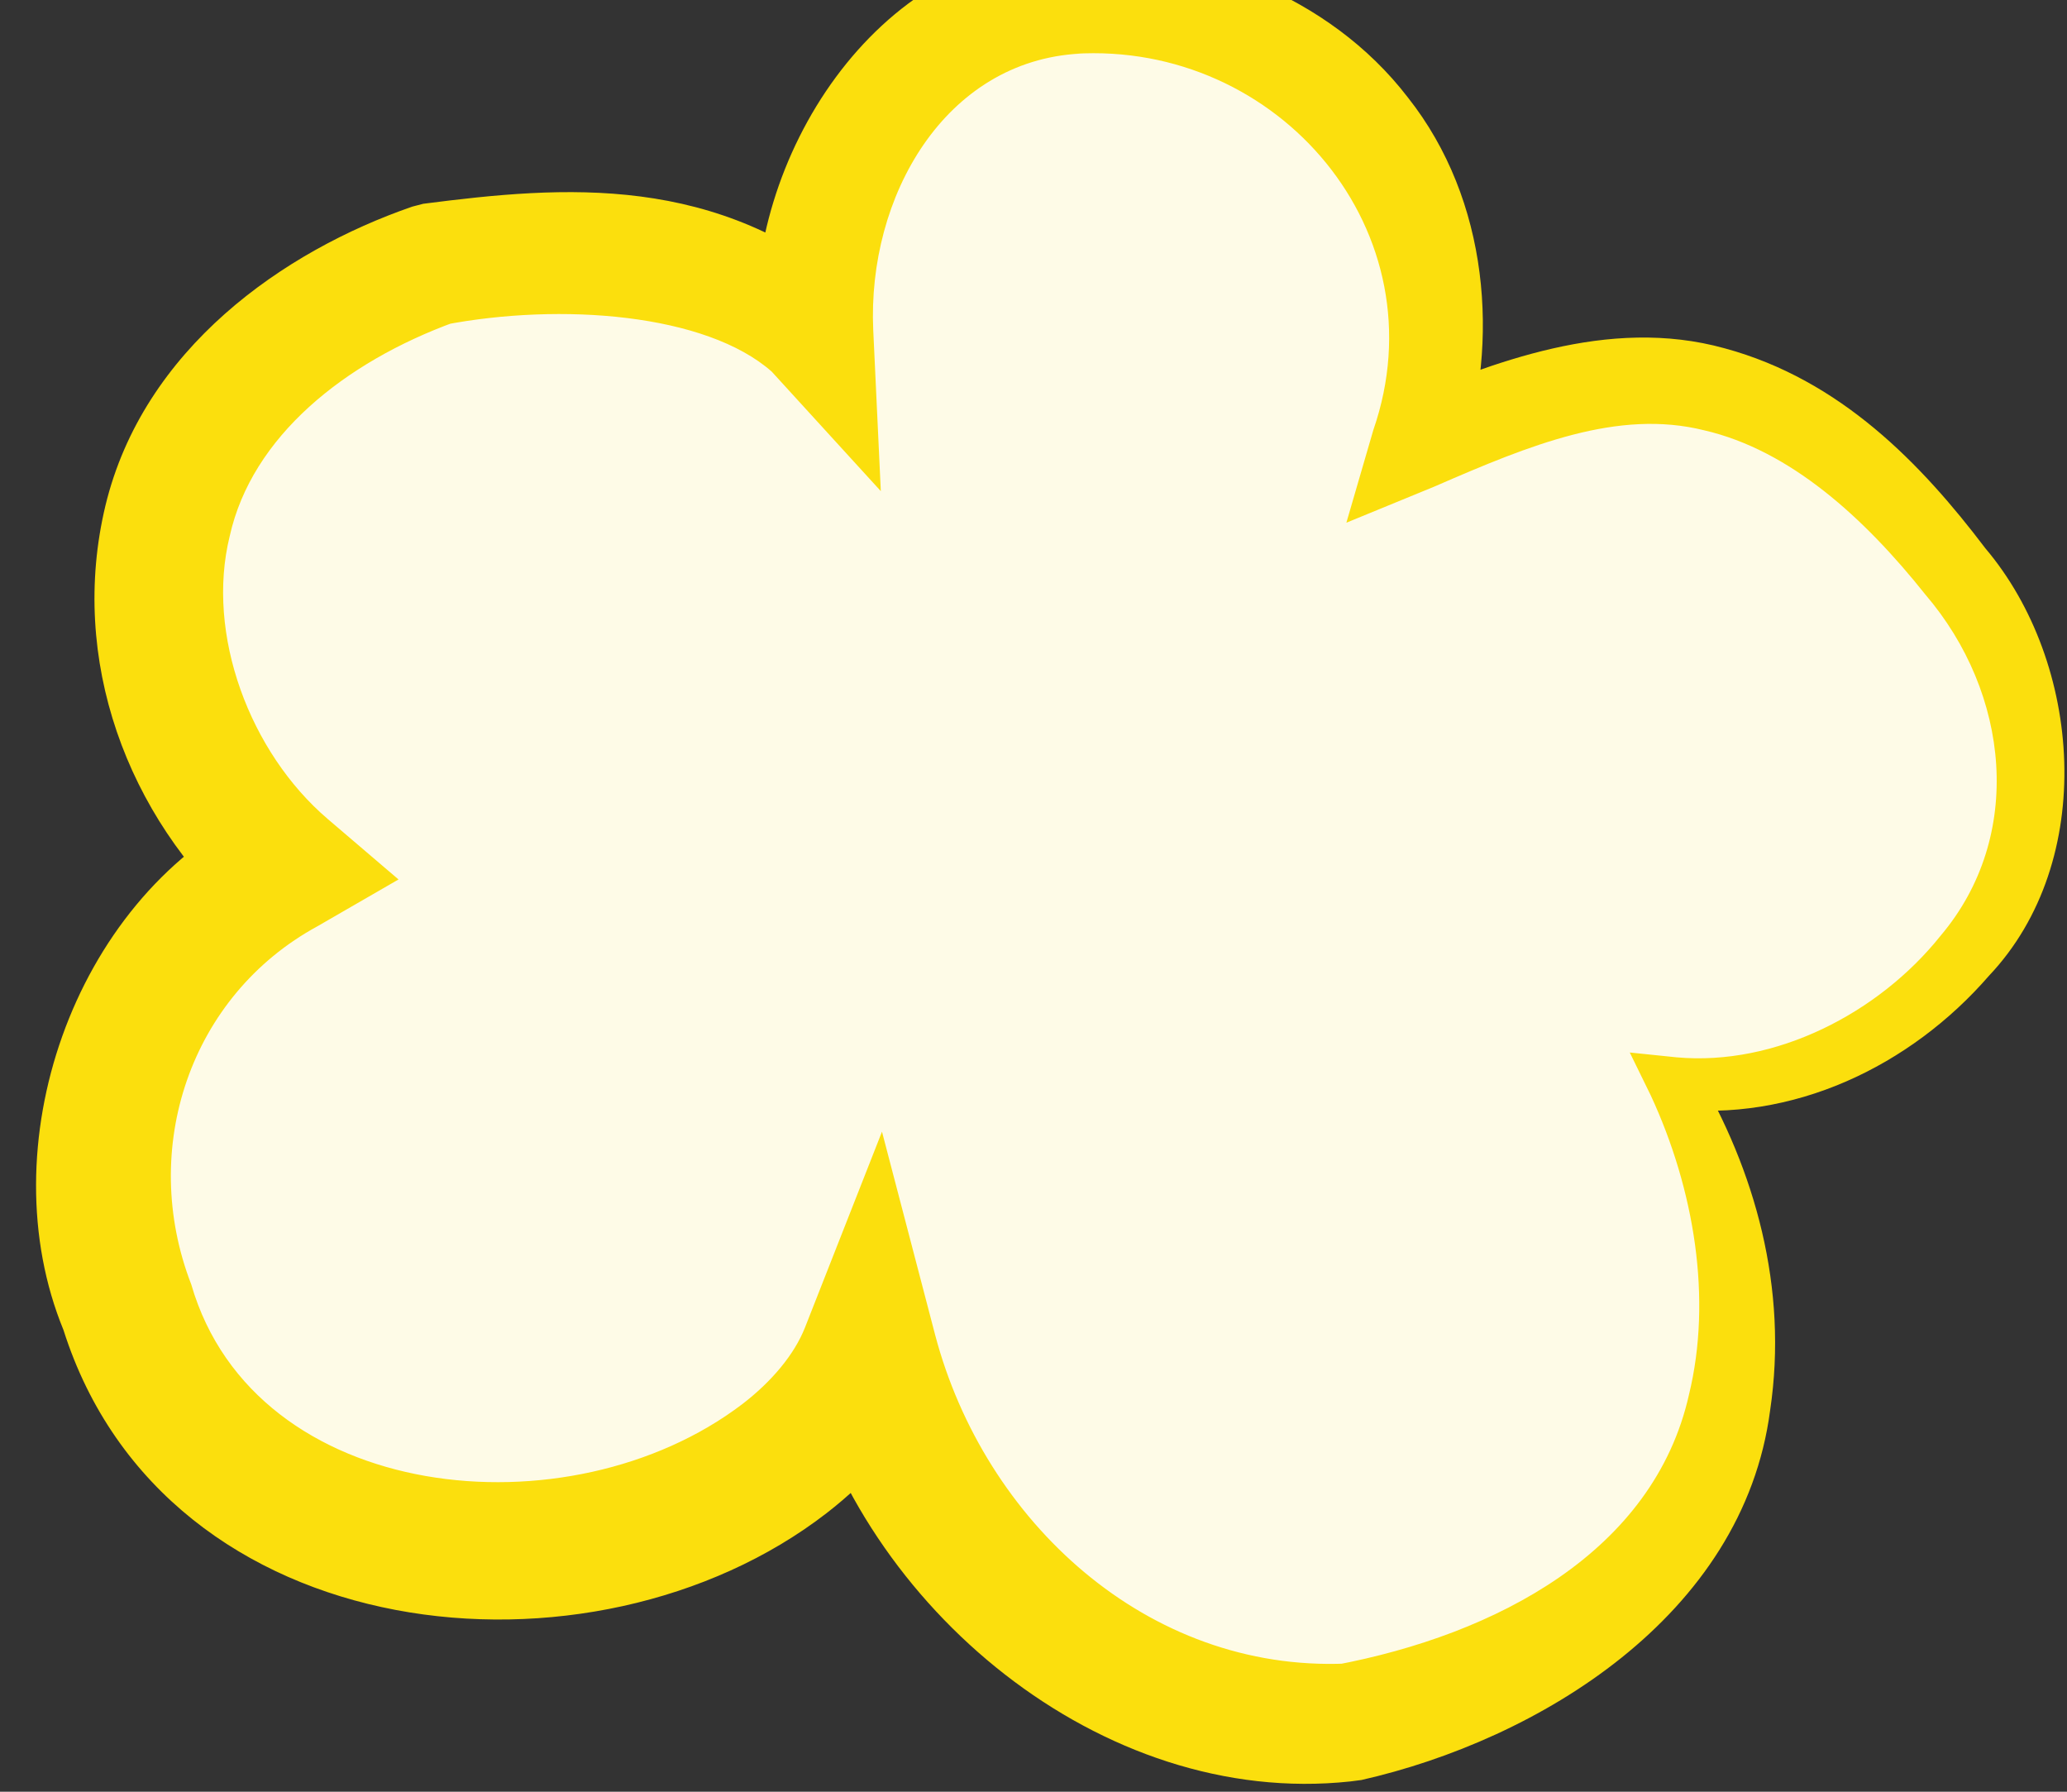
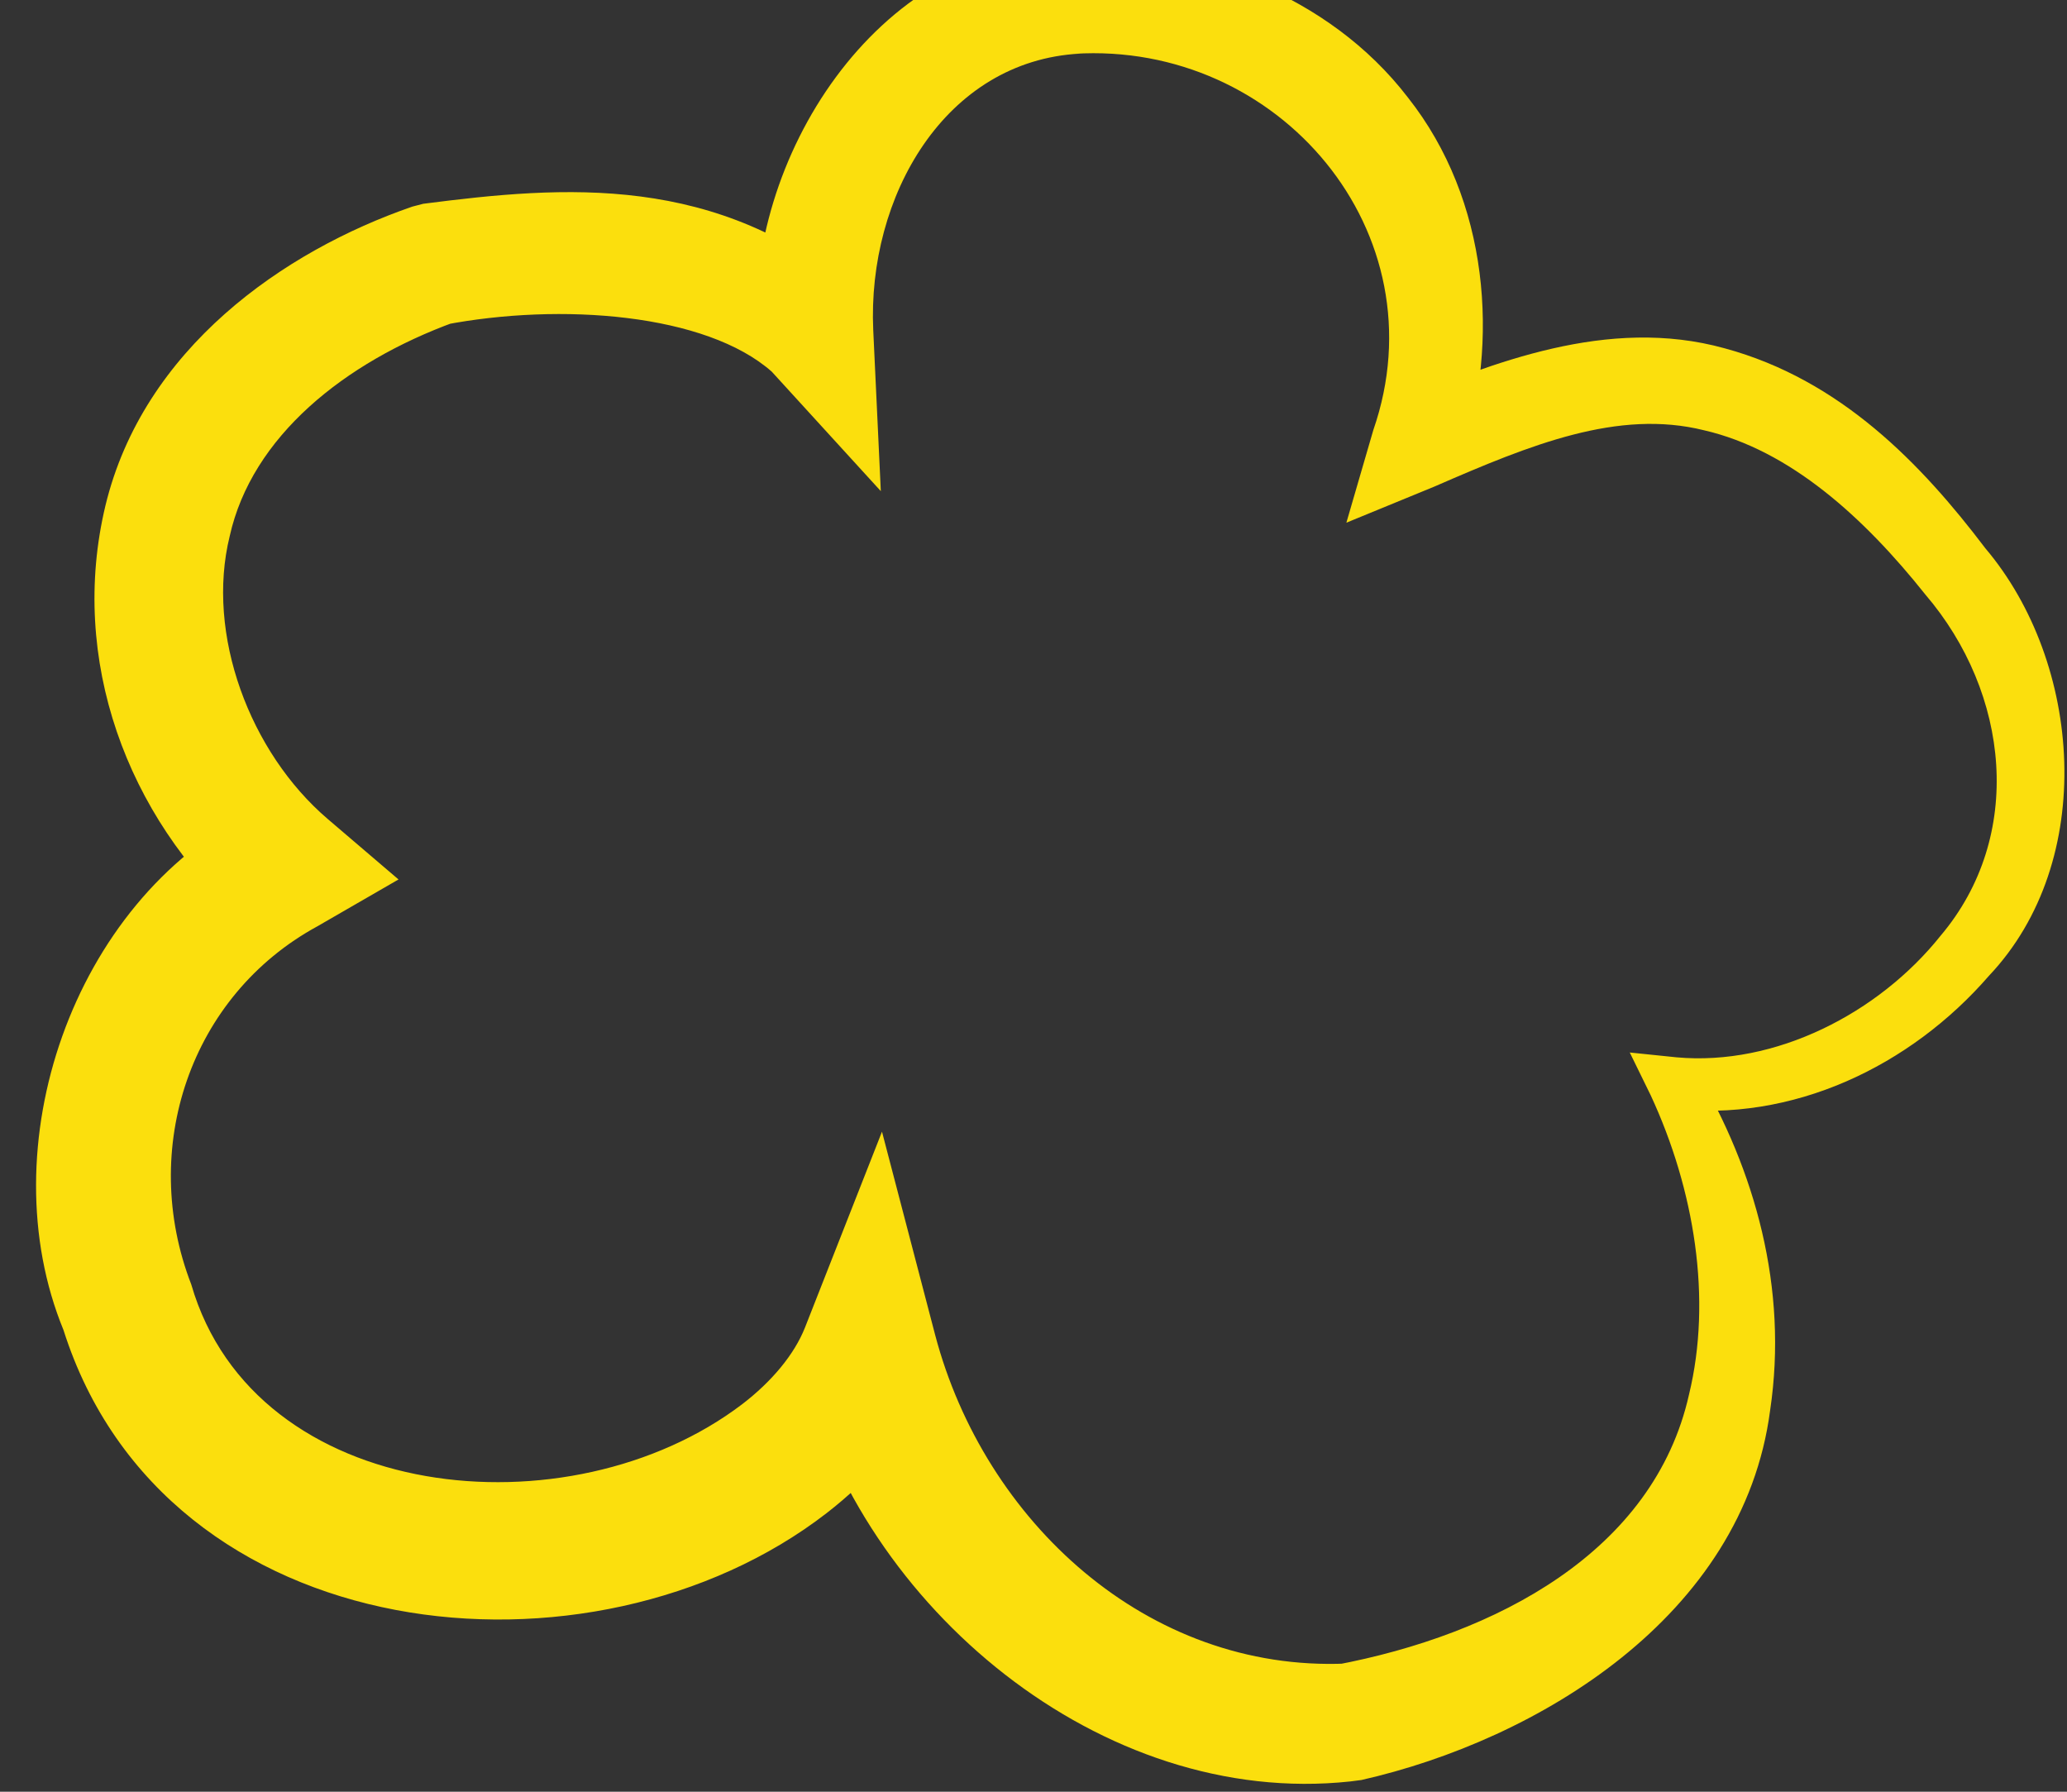
<svg xmlns="http://www.w3.org/2000/svg" width="30" height="26" viewBox="0 0 30 26" fill="none">
  <rect x="0" y="0" width="30" height="26" fill="#333333" stroke="none" />
-   <path d="M19.569 24.996C26.515 23.412 25.609 18.149 24.288 15.715C27.371 16.086 31.524 12.374 28.378 8.291C25.232 4.207 22.589 5.63 20.575 6.435C21.582 3.094 19.569 0.062 15.604 1.23304e-06C12.433 0.297 11.766 3.341 11.829 4.826C11.325 4.269 9.513 3.292 6.291 3.836C0.88 5.816 1.839 10.636 4.131 12.61C1.827 13.926 0.946 16.433 1.849 18.969C3.756 24.331 11.352 22.845 12.61 19.627C13.051 21.298 14.887 25.144 19.569 24.996Z" fill="#FEFBE7" />
  <path d="M24.617 15.536C24.398 15.655 24.178 15.775 23.958 15.894C24.594 17.263 24.851 18.851 24.514 20.236C24.003 22.517 21.716 23.721 19.378 24.161L19.541 24.14C16.646 24.266 14.286 22.071 13.573 19.373L12.801 16.422L11.683 19.265C11.528 19.657 11.198 20.05 10.774 20.375C8.262 22.287 3.7 21.825 2.776 18.639C2.013 16.669 2.76 14.447 4.606 13.442L5.784 12.762L4.756 11.884C3.625 10.918 2.983 9.202 3.334 7.78C3.655 6.335 5.001 5.256 6.598 4.674L6.44 4.715C8.145 4.386 10.249 4.552 11.201 5.393L12.784 7.127L12.674 4.79C12.586 2.854 13.713 0.881 15.677 0.778L15.592 0.781C18.564 0.595 20.924 3.378 19.932 6.241L19.541 7.585L20.825 7.058C22.211 6.454 23.484 5.933 24.733 6.244C25.979 6.531 27.057 7.513 27.943 8.626C29.169 10.057 29.388 12.134 28.165 13.579C27.265 14.706 25.767 15.473 24.333 15.343C24.303 15.591 24.273 15.839 24.243 16.087C26.017 16.296 27.729 15.472 28.868 14.159C30.443 12.494 30.223 9.617 28.814 7.955C27.887 6.732 26.712 5.509 25.03 5.054C23.329 4.582 21.641 5.283 20.326 5.811L21.218 6.628C21.765 4.962 21.614 2.907 20.435 1.416C19.275 -0.095 17.36 -0.754 15.617 -0.781L15.531 -0.778C12.69 -0.715 10.821 2.342 10.984 4.862L12.456 4.259C10.415 2.504 8.181 2.695 6.143 2.957L5.985 2.998C4.115 3.643 2.08 5.06 1.53 7.338C0.996 9.569 1.846 11.852 3.506 13.336L3.656 11.778C1.05 13.088 -0.166 16.651 0.921 19.299C2.402 23.962 8.598 24.583 11.995 21.959C12.62 21.475 13.206 20.838 13.537 19.99L11.647 19.881C12.502 23.314 15.979 26.239 19.596 25.851L19.759 25.83C22.307 25.253 25.299 23.464 25.691 20.467C25.956 18.695 25.472 16.977 24.617 15.536ZM23.958 15.894L24.617 15.536L24.243 16.087L24.333 15.343L23.654 15.273L23.958 15.894Z" fill="#FBDF0D" />
</svg>